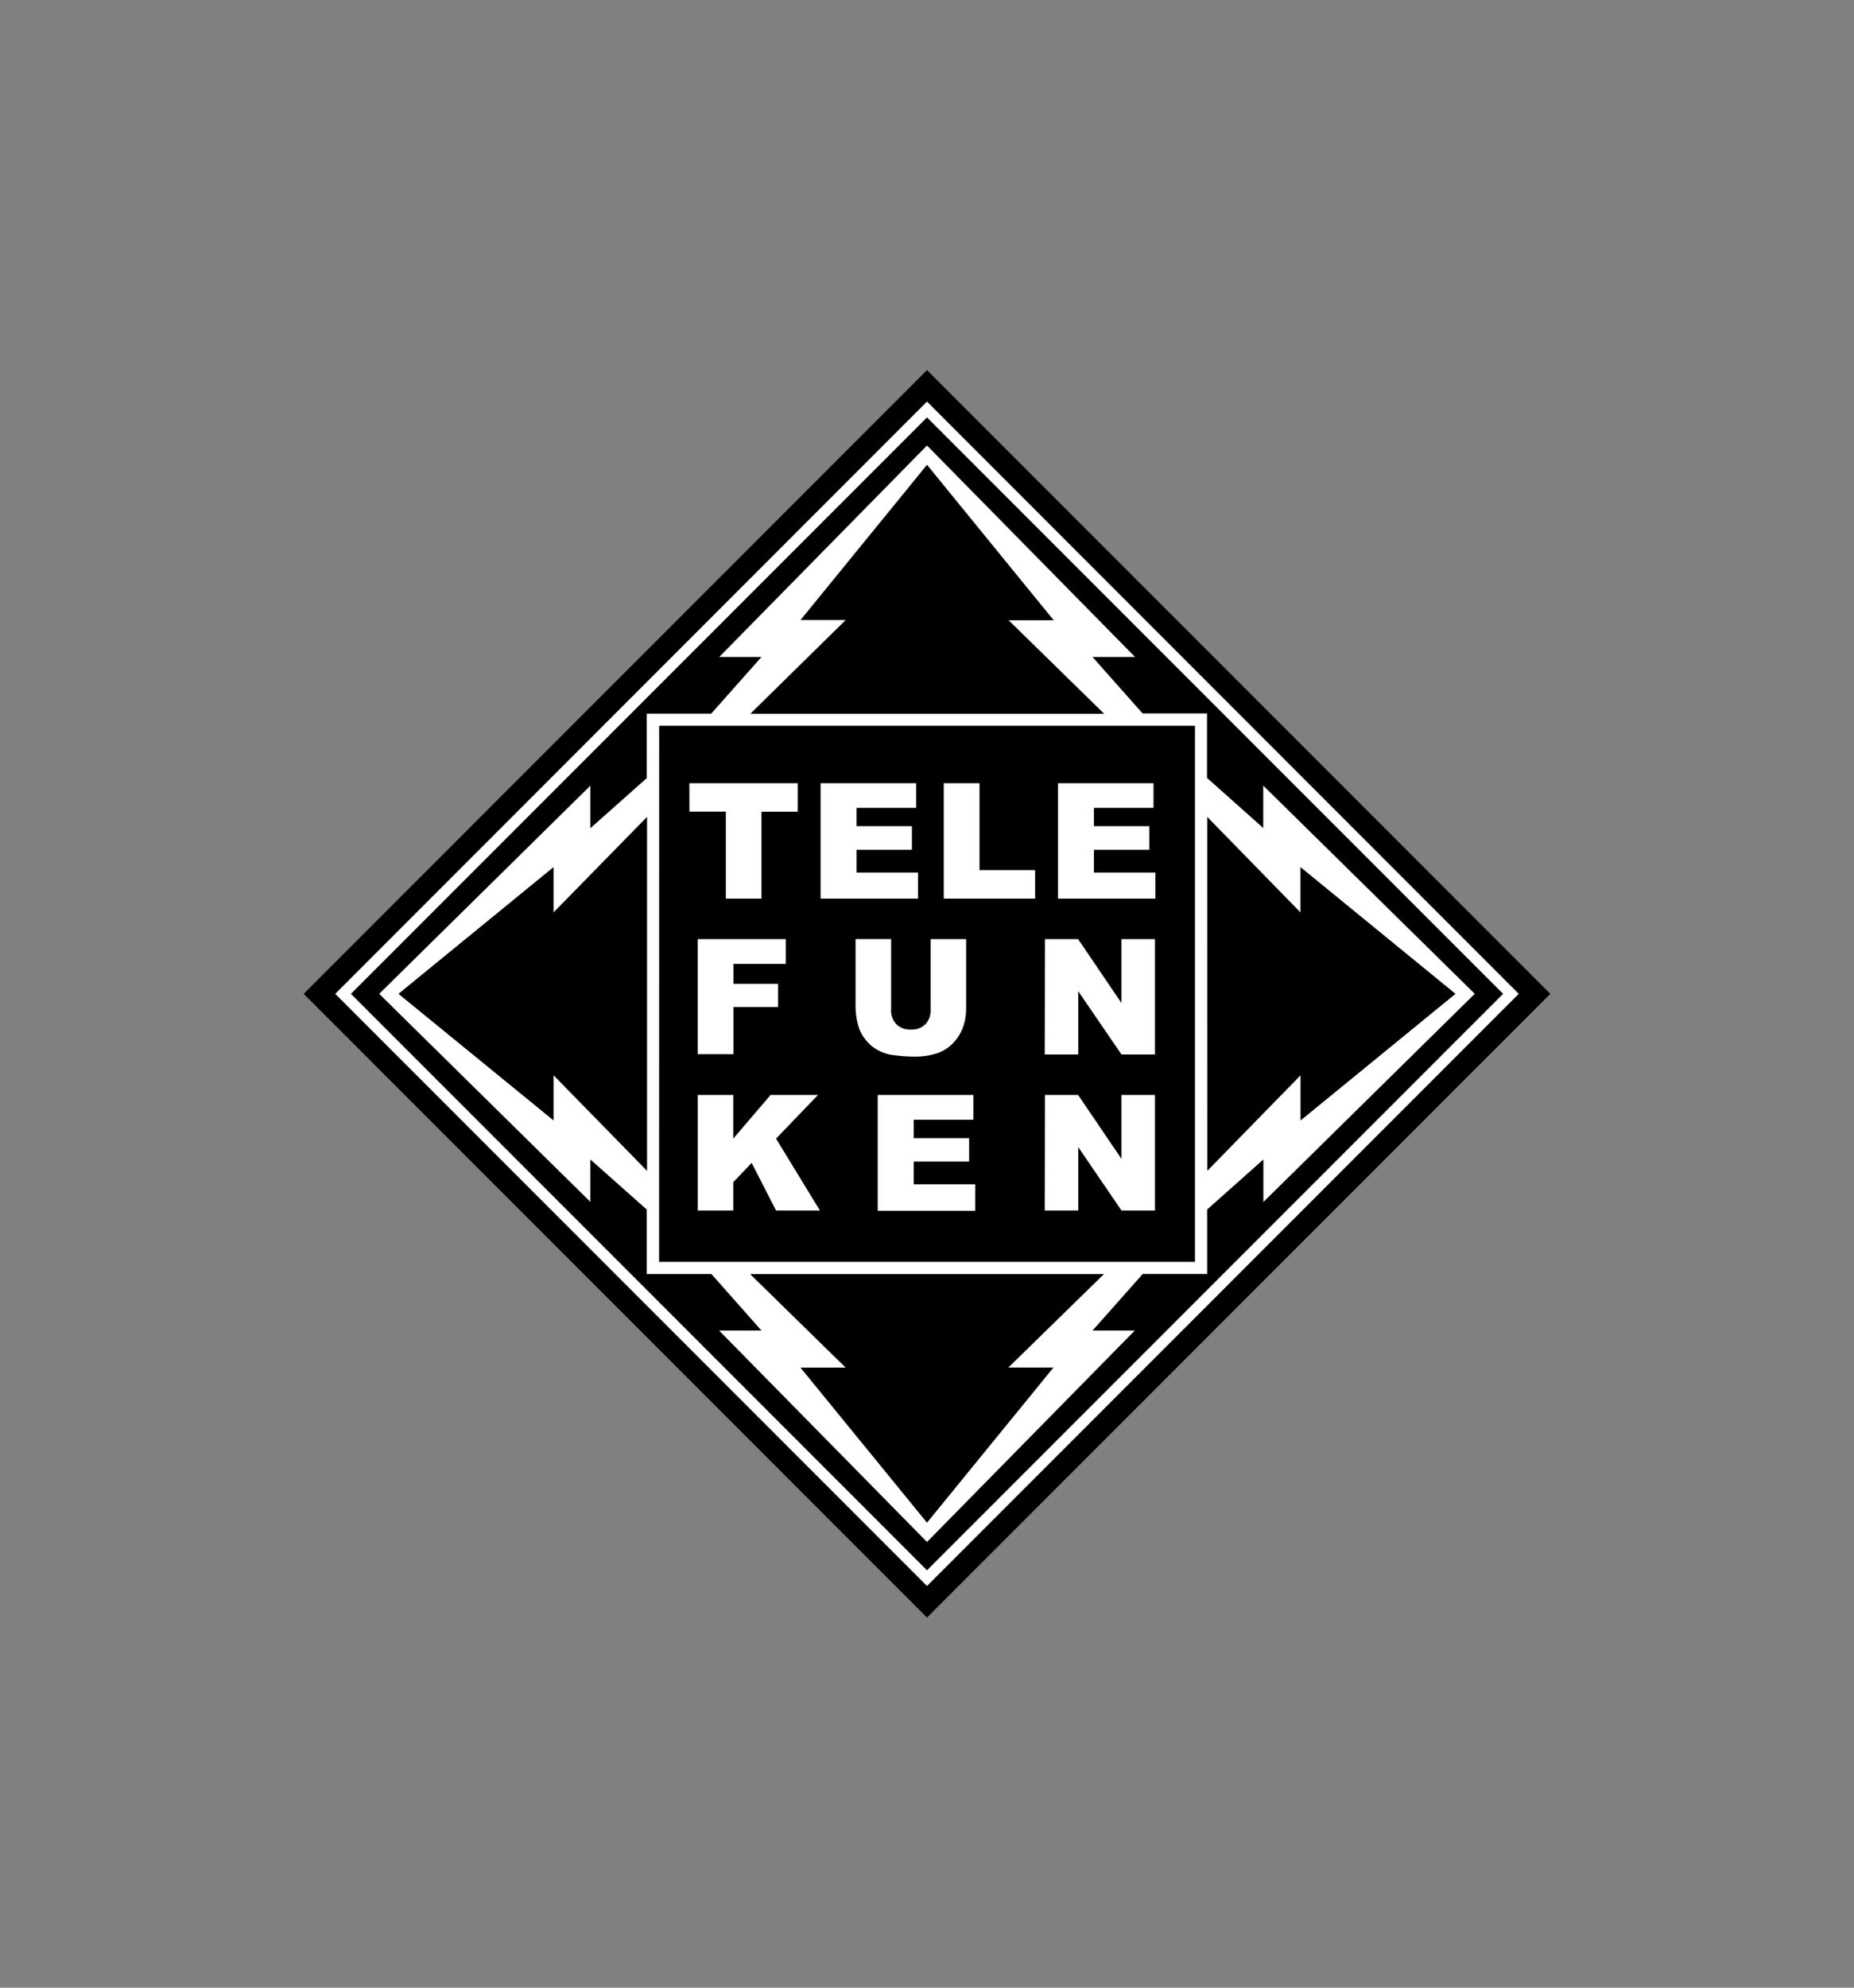
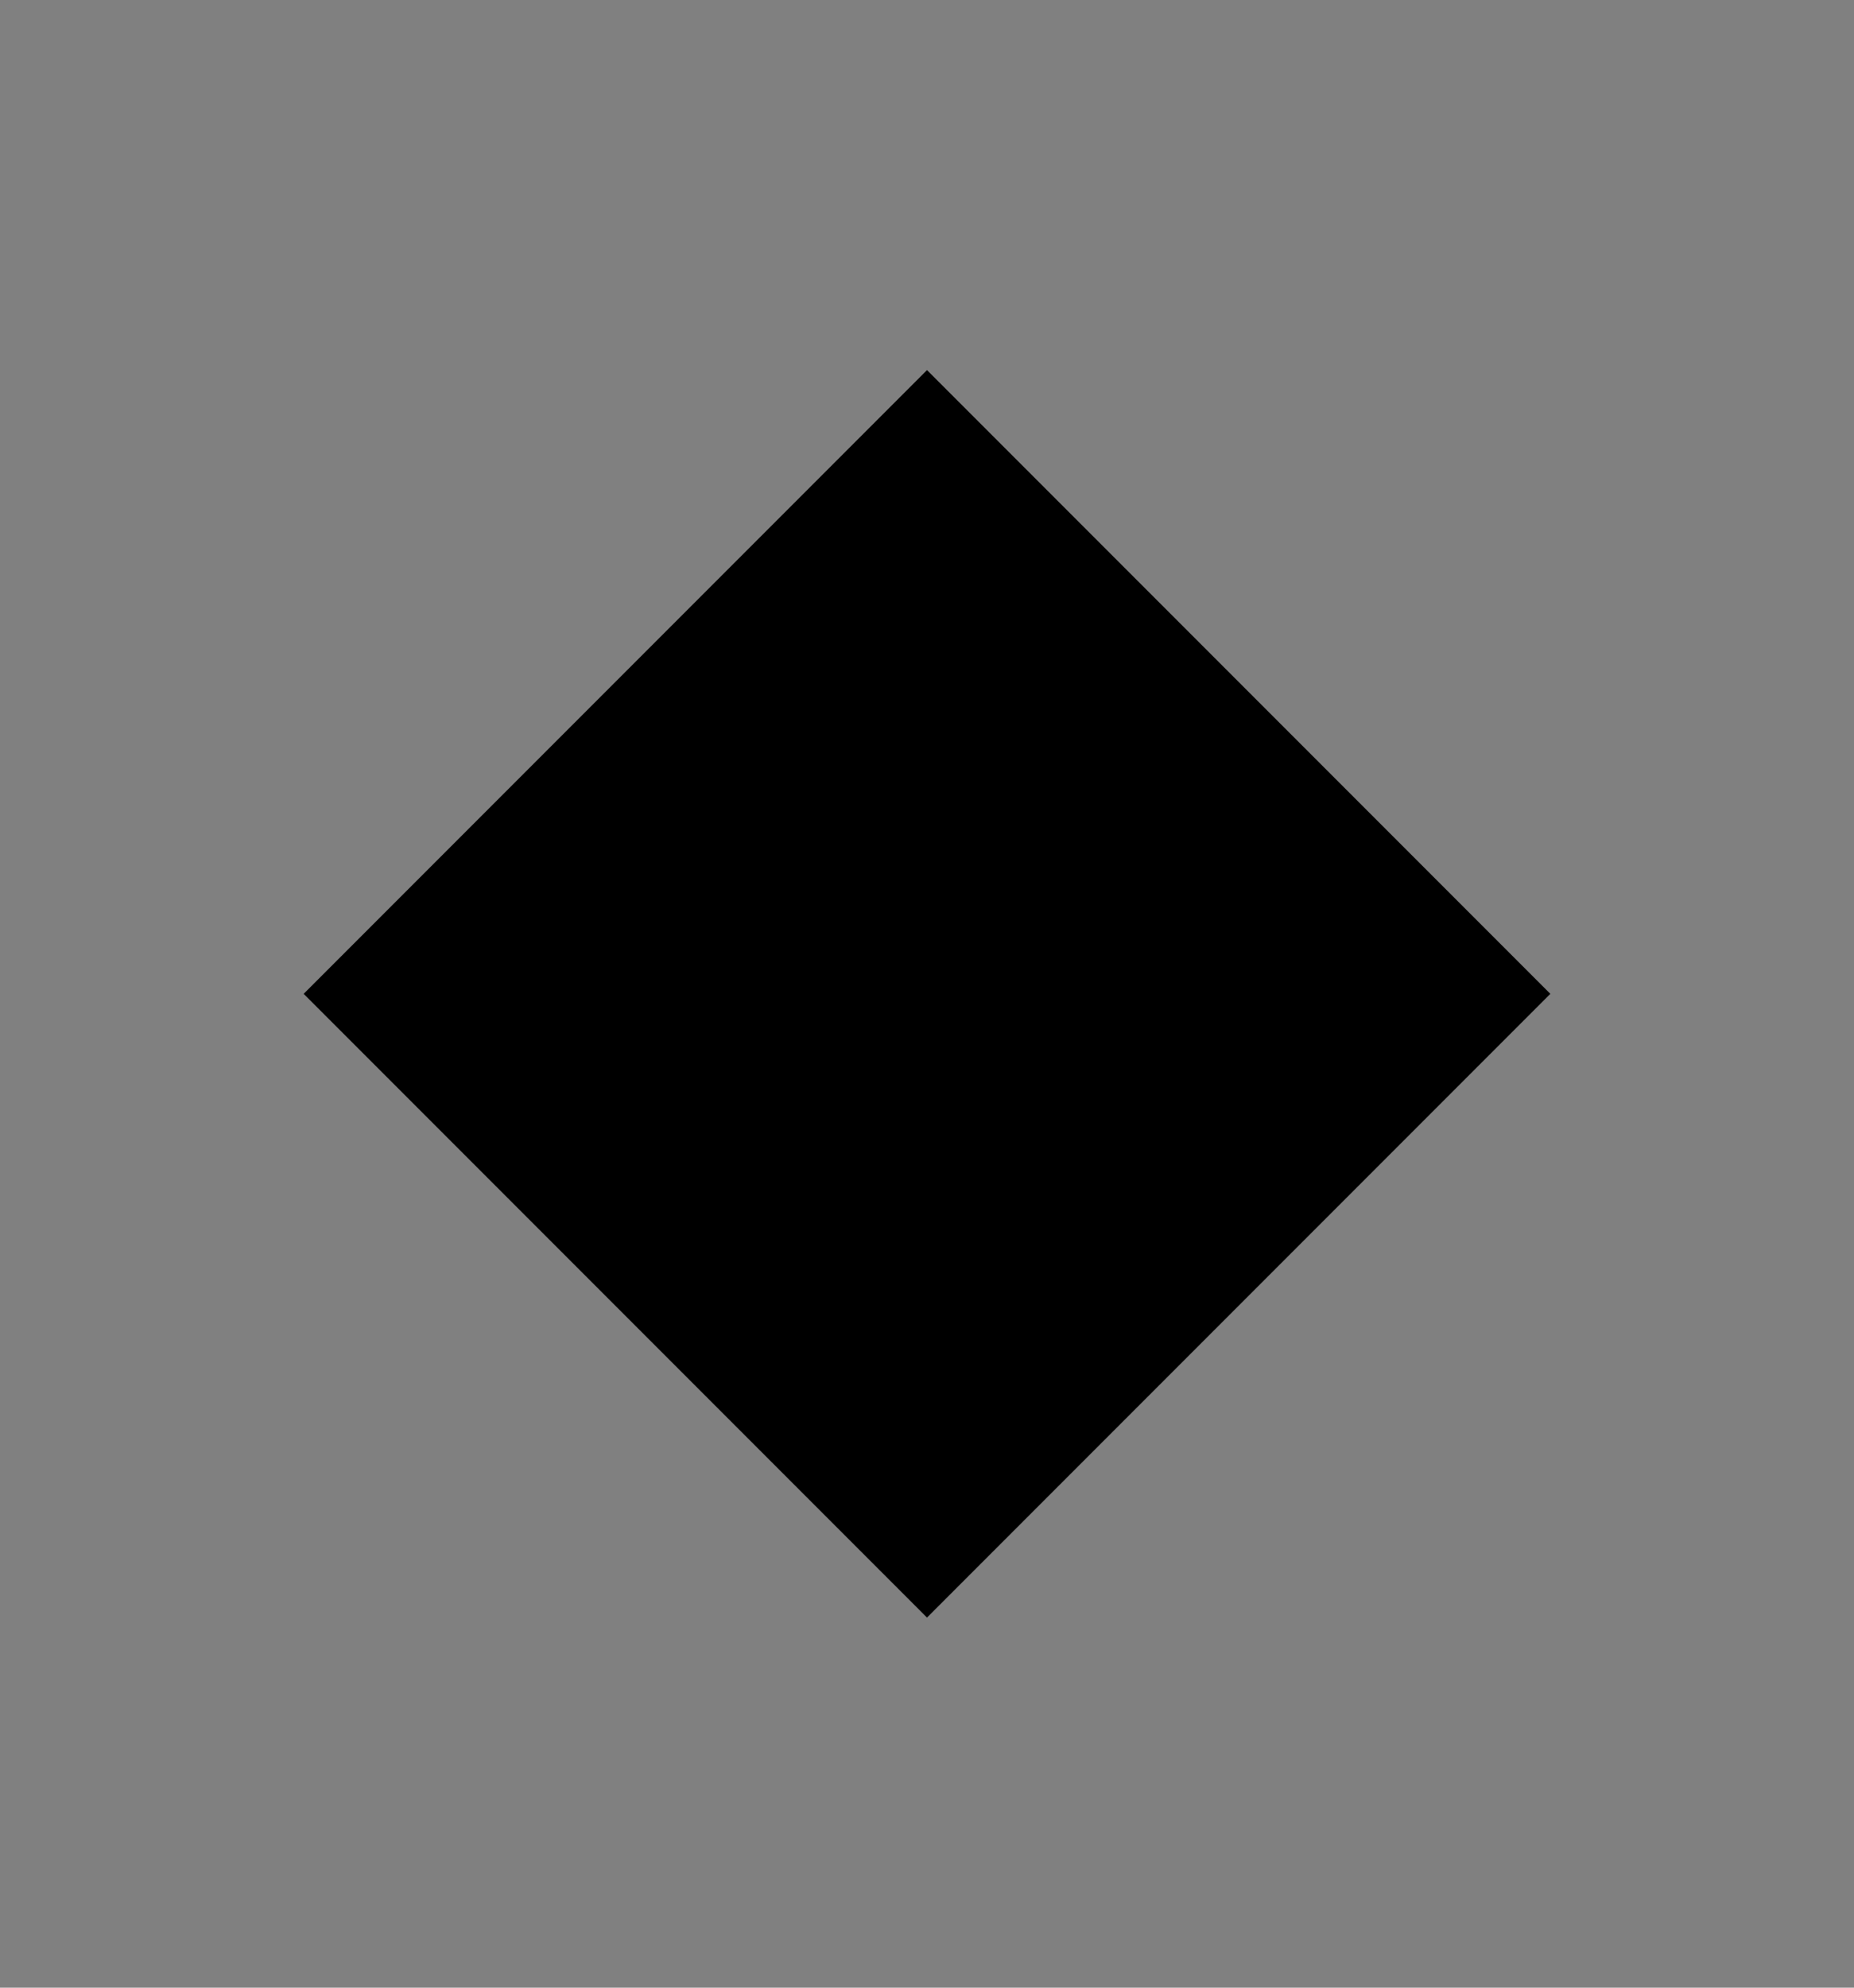
<svg xmlns="http://www.w3.org/2000/svg" id="Layer_1" data-name="Layer 1" viewBox="0 0 280 300">
  <rect x="0" y="0" width="280" height="300" fill="#808080" stroke="none" />
  <defs>
    <style>.cls-1,.cls-2{fill-rule:evenodd;}.cls-2{fill:#fff;}</style>
  </defs>
  <path class="cls-1" d="M45.86,150,140,55.86,234.14,150,140,244.14,45.86,150" />
-   <path class="cls-2" d="M50.63,150,140,60.61,229.37,150,140,239.37Zm107.19,15.26h5l6.55,9.65v-9.65h5.06v17.44h-5.06l-6.53-9.57v9.57h-5.06Zm-25.26,0H147V169h-9v2.78h8.36v3.54H138v3.43h9.28v4H132.56Zm-27.19,0h5.37v6.59l5.64-6.59h7.16l-6.34,6.59,6.63,10.85H117.2l-3.68-7.18-2.78,2.91v4.27h-5.37Zm52.45-23.52h5l6.55,9.65v-9.65h5.06v17.41h-5.06l-6.53-9.55v9.55h-5.06Zm-17.28,0h5.37v10.38a8.75,8.75,0,0,1-.47,2.91,6.71,6.71,0,0,1-1.52,2.42,6.11,6.11,0,0,1-2.15,1.44,10.88,10.88,0,0,1-3.78.58,21.77,21.77,0,0,1-2.78-.19,6.42,6.42,0,0,1-2.49-.71,5.78,5.78,0,0,1-1.86-1.49,5.45,5.45,0,0,1-1.15-2,10.71,10.71,0,0,1-.5-2.94V141.73h5.37v10.64a3,3,0,0,0,.79,2.21,2.88,2.88,0,0,0,2.2.81,2.93,2.93,0,0,0,2.18-.79,3,3,0,0,0,.79-2.23Zm-35.17,0h13.3v3.75h-7.9v3h6.74V152h-6.74v7.11h-5.4Zm54.42-23.53h14.42v3.72h-9v2.76h8.36v3.57h-8.36v3.43h9.28v3.94H159.79Zm-17.26,0h5.4v13.11h8.4v4.31h-13.8Zm-18.6,0h14.43v3.72h-9v2.76h8.36v3.57h-8.36v3.43h9.28v3.94H123.93Zm-19.82,0h16.36v4.3H115v13.12h-5.38V122.5h-5.5ZM53,150l87-87,87,87-87,87Zm46.55-40.47,80.92,0v80.92H99.54Zm67.17,82.77H113.29l14.42,14.11h-6.82L140,229.82,159.1,206.4h-6.81Zm15.61-15.58,14.08-14.42v6.82L219.82,150,196.4,130.87v6.84l-14.08-14.42Zm-69-69h53.42l-14.42-14.1h6.81L140,70.15l-19.1,23.43h6.82Zm-15.61,69V123.29L83.6,137.71v-6.84L60.18,150,83.6,169.11v-6.82Zm125-26.72-31.92,31.42V175l-8.49,7.55v9.73h-9.73L165,200.82h6.38L140,232.73l-31.4-31.91H115l-7.56-8.53H97.68v-9.73L89.16,175v6.4L57.27,150l31.89-31.42V125l8.52-7.56v-9.73h9.73L115,99.16h-6.38L140,67.24l31.42,31.92H165l7.56,8.52h9.73v9.73l8.49,7.56v-6.4L222.73,150" />
</svg>